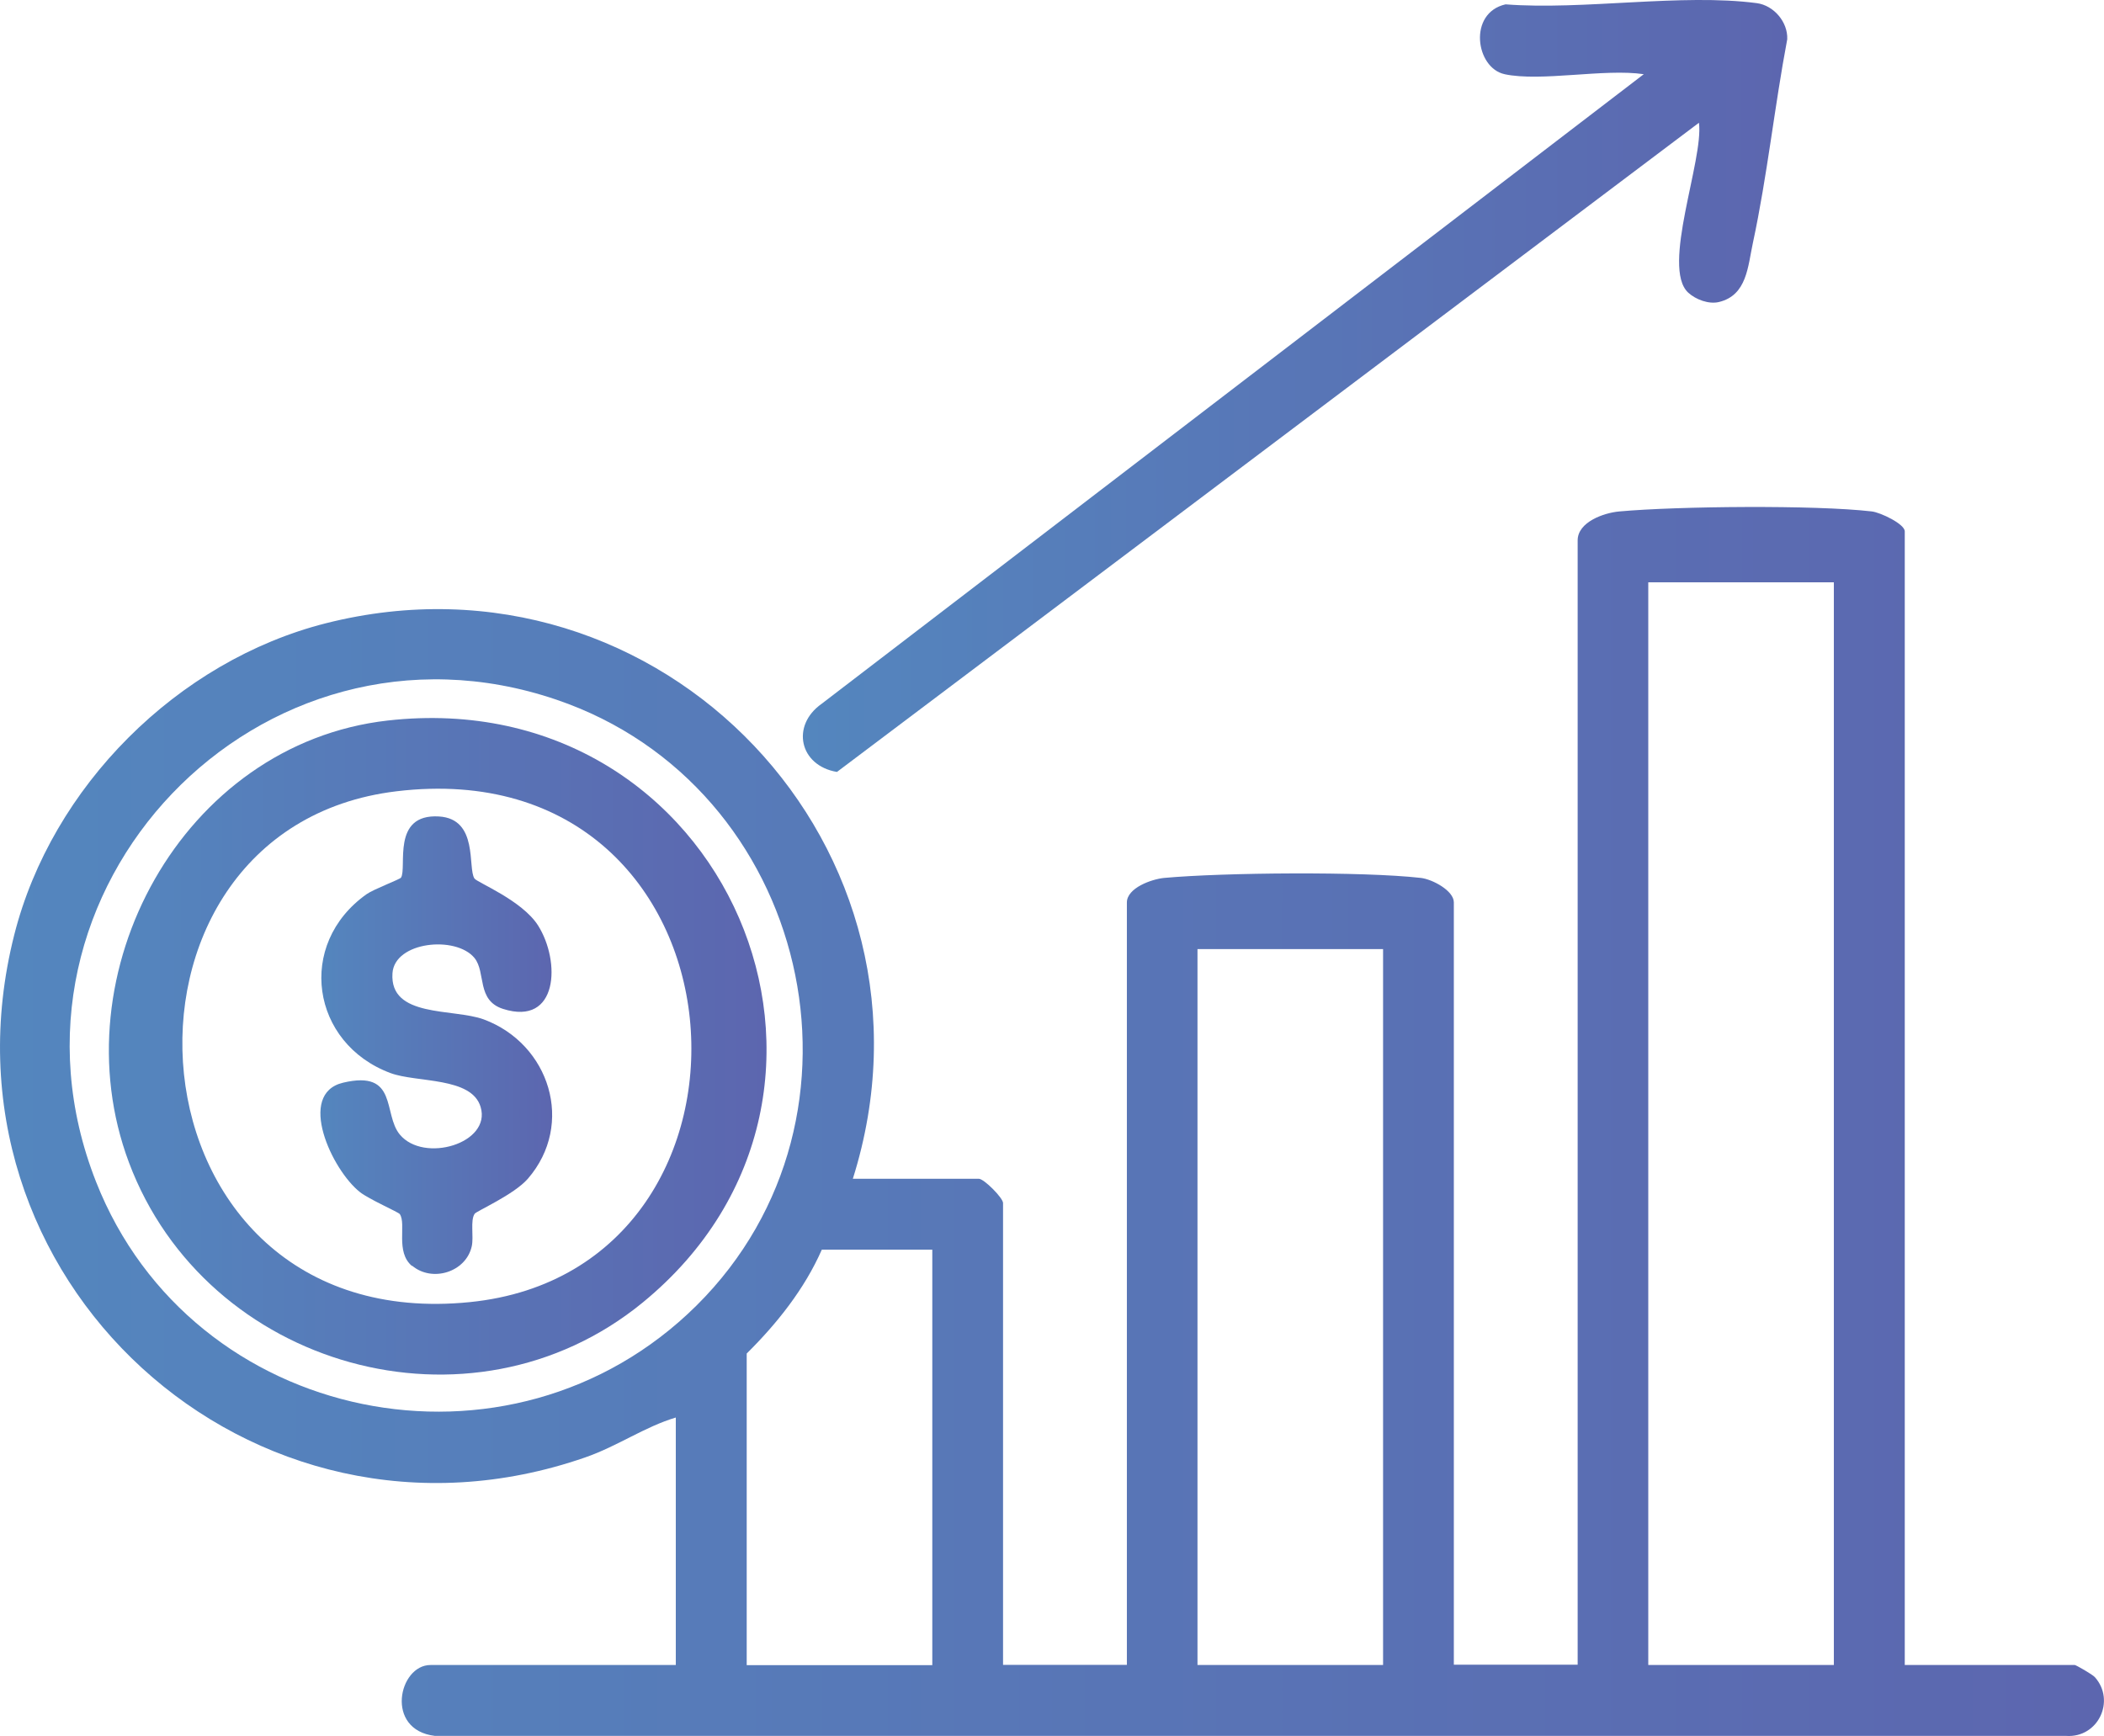
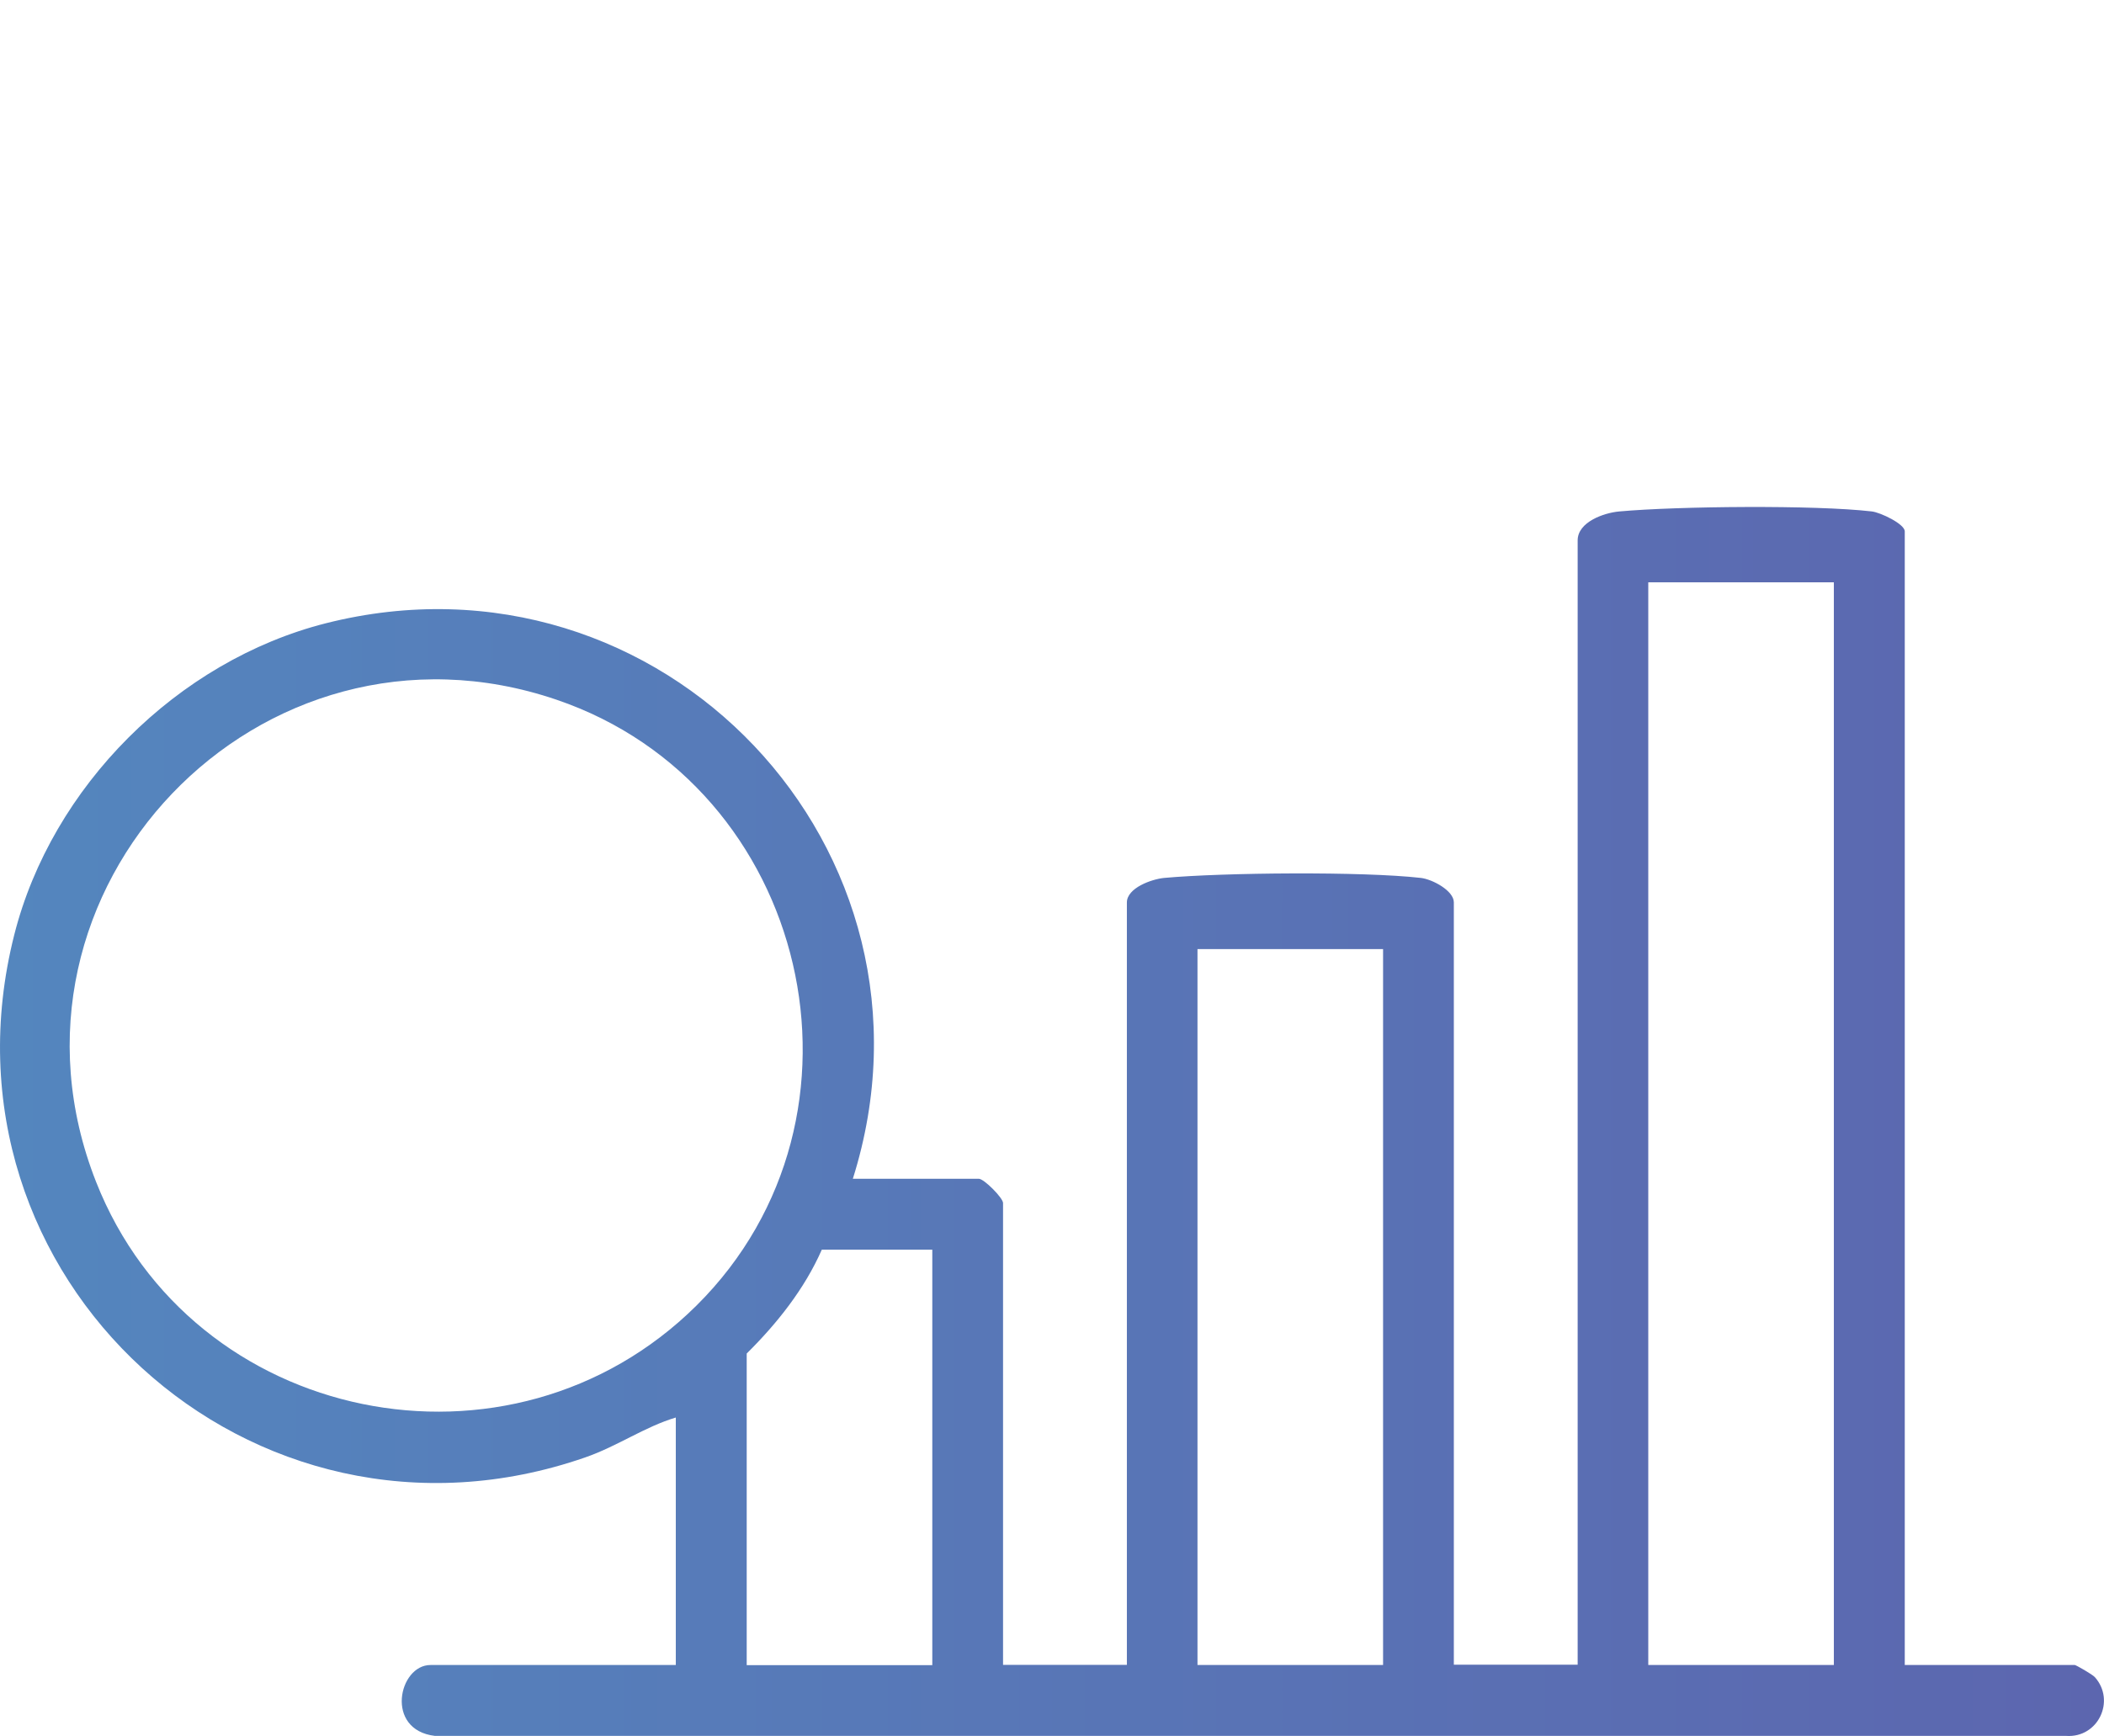
<svg xmlns="http://www.w3.org/2000/svg" xmlns:xlink="http://www.w3.org/1999/xlink" id="Layer_1" data-name="Layer 1" viewBox="0 0 140.35 115.82">
  <defs>
    <style>
      .cls-1 {
        fill: url(#linear-gradient-2);
      }

      .cls-2 {
        fill: url(#linear-gradient-4);
      }

      .cls-3 {
        fill: url(#linear-gradient-3);
      }

      .cls-4 {
        fill: url(#linear-gradient);
      }
    </style>
    <linearGradient id="linear-gradient" x1="0" y1="74.82" x2="140.35" y2="74.82" gradientUnits="userSpaceOnUse">
      <stop offset="0" stop-color="#5486be" />
      <stop offset="1" stop-color="#5c66af" />
    </linearGradient>
    <linearGradient id="linear-gradient-2" x1="53.57" y1="25.75" x2="119.22" y2="25.75" xlink:href="#linear-gradient" />
    <linearGradient id="linear-gradient-3" x1="7.26" y1="69.8" x2="51.13" y2="69.8" xlink:href="#linear-gradient" />
    <linearGradient id="linear-gradient-4" x1="21.38" y1="69.74" x2="36.84" y2="69.74" xlink:href="#linear-gradient" />
  </defs>
  <path class="cls-4" d="M127.05,111.08h11.35c.08,0,1.18.63,1.34.81,1.4,1.57.22,4.07-1.92,3.92H29.01c-3.36-.4-2.42-4.73-.29-4.73h16.36v-16.51c-2.08.62-3.88,1.91-6.04,2.66C16.77,104.97-4.83,85.22.95,62.37c2.5-9.89,10.89-18.28,20.79-20.79,22.39-5.66,42.07,15.12,35.15,37.06h8.4c.35,0,1.62,1.28,1.62,1.62v30.81h8.26v-50.86c0-.97,1.65-1.56,2.49-1.64,3.97-.36,13.24-.44,17.12,0,.77.09,2.2.85,2.2,1.63v50.86h8.26V36.05c0-1.22,1.74-1.84,2.79-1.93,3.87-.35,13.05-.44,16.83,0,.59.07,2.2.84,2.2,1.33v75.62ZM122.33,38.85h-12.38v72.23h12.38V38.85ZM46.46,87.1c12.73-12.63,7.52-34.69-9.34-40.42C17.35,39.95-1.25,59.4,6.41,78.85c6.39,16.22,27.65,20.54,40.05,8.25ZM92.26,63.32h-12.38v47.76h12.38v-47.76ZM62.19,83.37h-7.37c-1.15,2.62-2.99,4.93-5.01,6.93v20.79h12.38v-27.71Z" />
-   <path class="cls-1" d="M100.37,4.95c-1.94-.41-2.46-4.09.06-4.66,5.18.4,11.75-.74,16.76-.08,1.13.15,2.08,1.26,2.03,2.41-.85,4.49-1.33,9.11-2.29,13.58-.34,1.57-.39,3.5-2.27,3.95-.67.16-1.54-.16-2.05-.63-1.81-1.69,1.05-8.87.72-11.33l-57.5,43.31c-2.5-.42-3.08-3.09-1.03-4.54L109.65,4.95c-2.65-.39-6.84.52-9.29,0Z" />
-   <path class="cls-3" d="M25.86,48.07c22.63-2.55,34.21,24.74,17.01,38.83-11.46,9.38-29.13,4.37-34.27-9.35-4.73-12.62,3.57-27.93,17.26-29.48ZM26.45,52.79c-20.84,2.5-18.6,36.45,4.89,34.08,21.52-2.17,19.24-36.98-4.89-34.08Z" />
-   <path class="cls-2" d="M27.48,84.46c-1.12-.95-.36-2.79-.81-3.46-.08-.13-2.06-.99-2.66-1.47-1.86-1.46-4.25-6.56-1.12-7.3,3.68-.87,2.64,2.09,3.78,3.46,1.6,1.93,6.12.59,5.39-1.84-.6-2.02-4.26-1.61-6.01-2.26-5.3-1.97-6.31-8.6-1.59-11.94.47-.33,2.23-.99,2.29-1.1.42-.67-.67-4.27,2.53-4.08,2.66.16,1.9,3.44,2.37,4.14.17.26,3.17,1.45,4.24,3.13,1.52,2.4,1.35,6.74-2.33,5.57-1.79-.57-1.13-2.44-1.91-3.4-1.24-1.51-5.33-1.1-5.47,1.02-.2,2.99,4.05,2.33,6.09,3.08,4.39,1.63,6.1,6.98,2.94,10.63-.93,1.07-3.44,2.16-3.55,2.34-.3.45-.05,1.51-.19,2.16-.38,1.73-2.64,2.43-3.98,1.3Z" />
</svg>